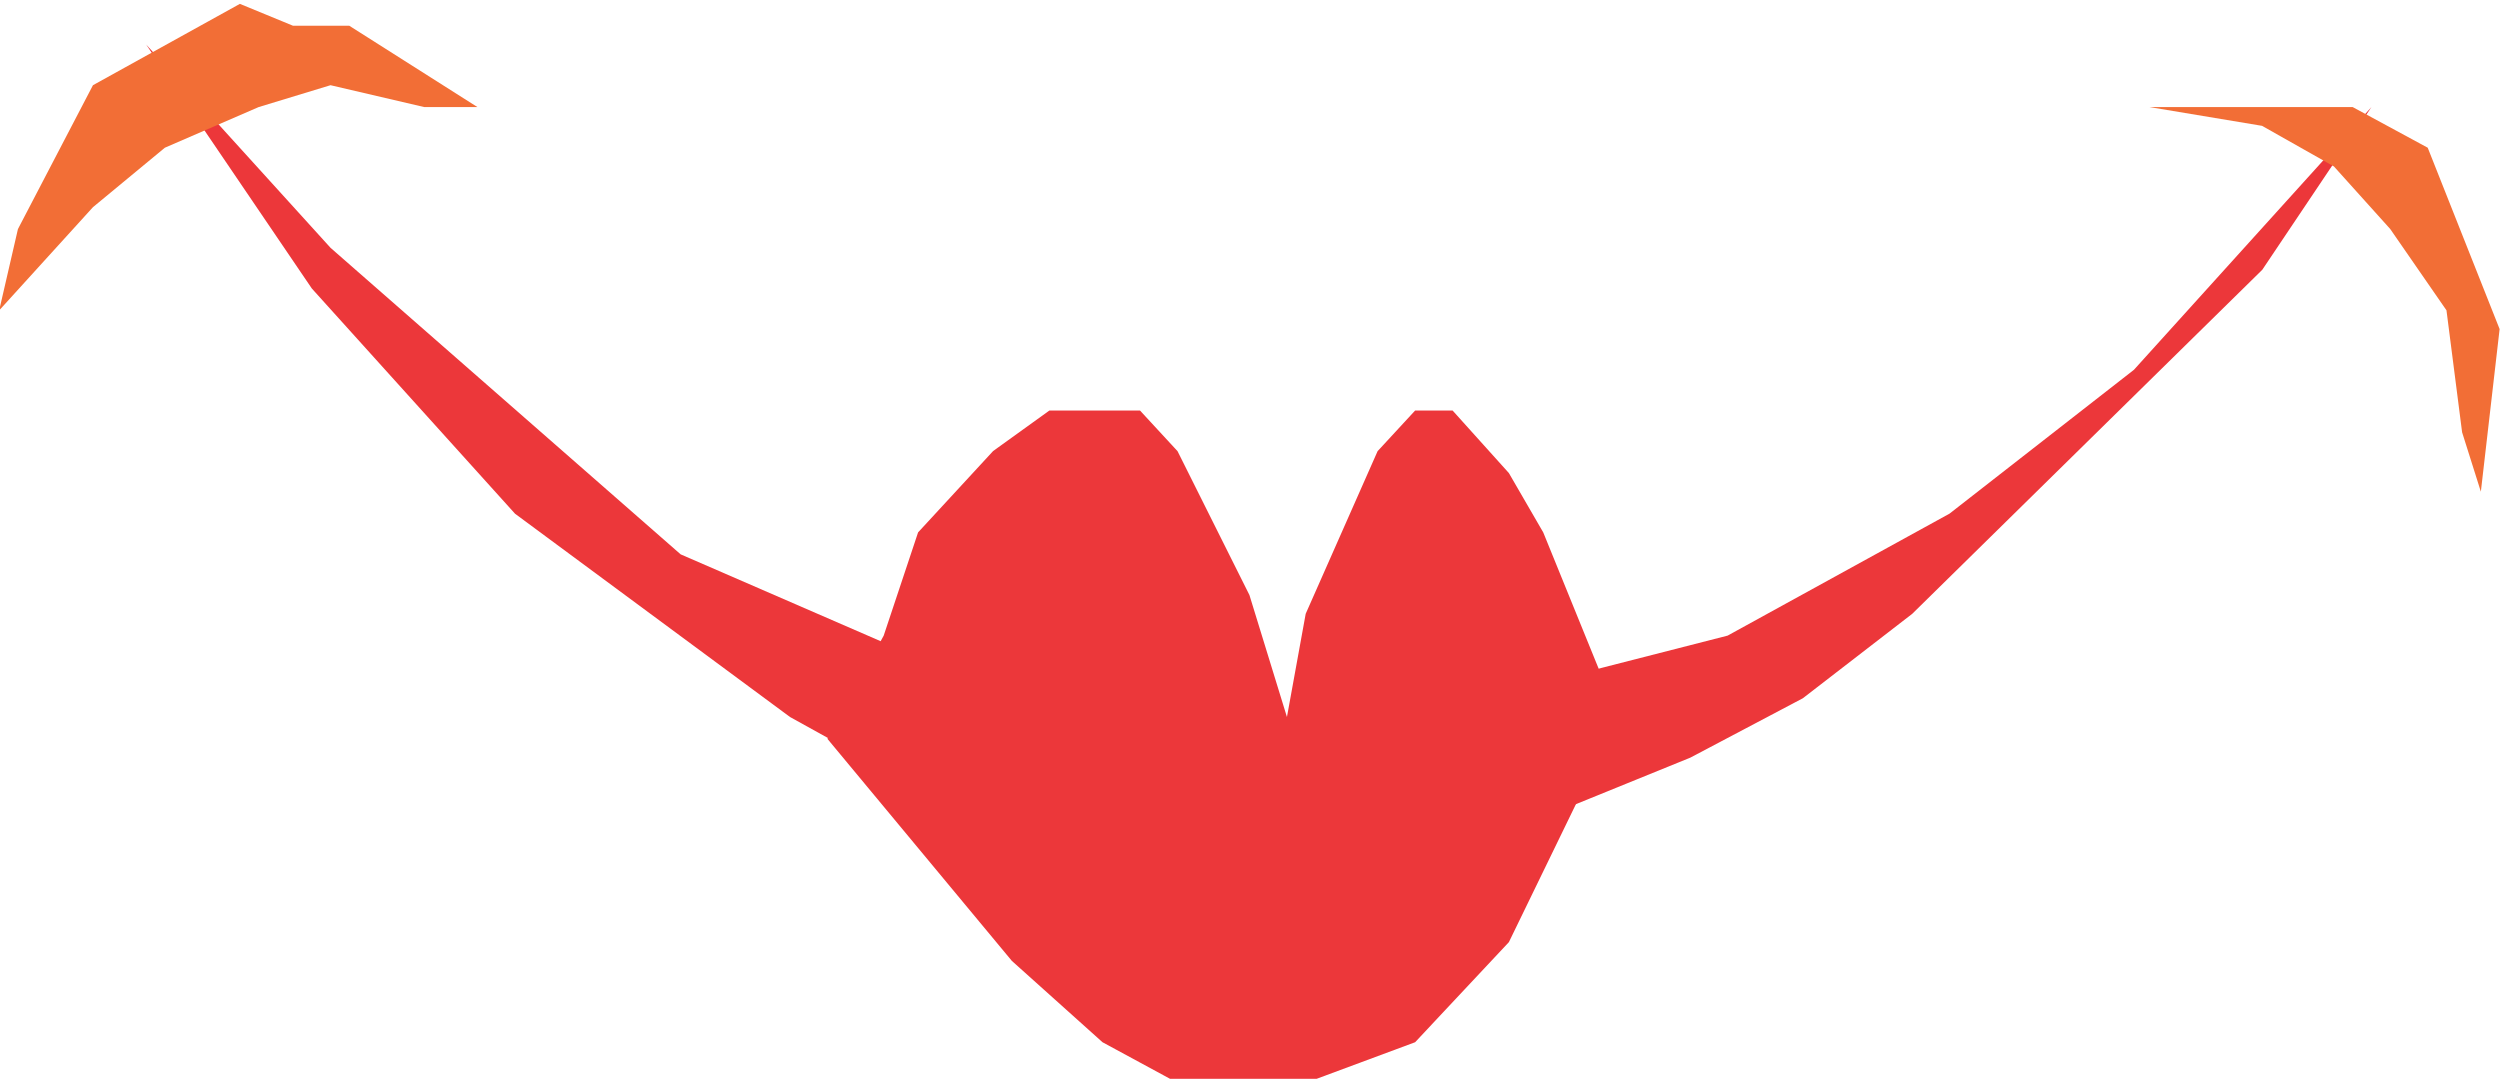
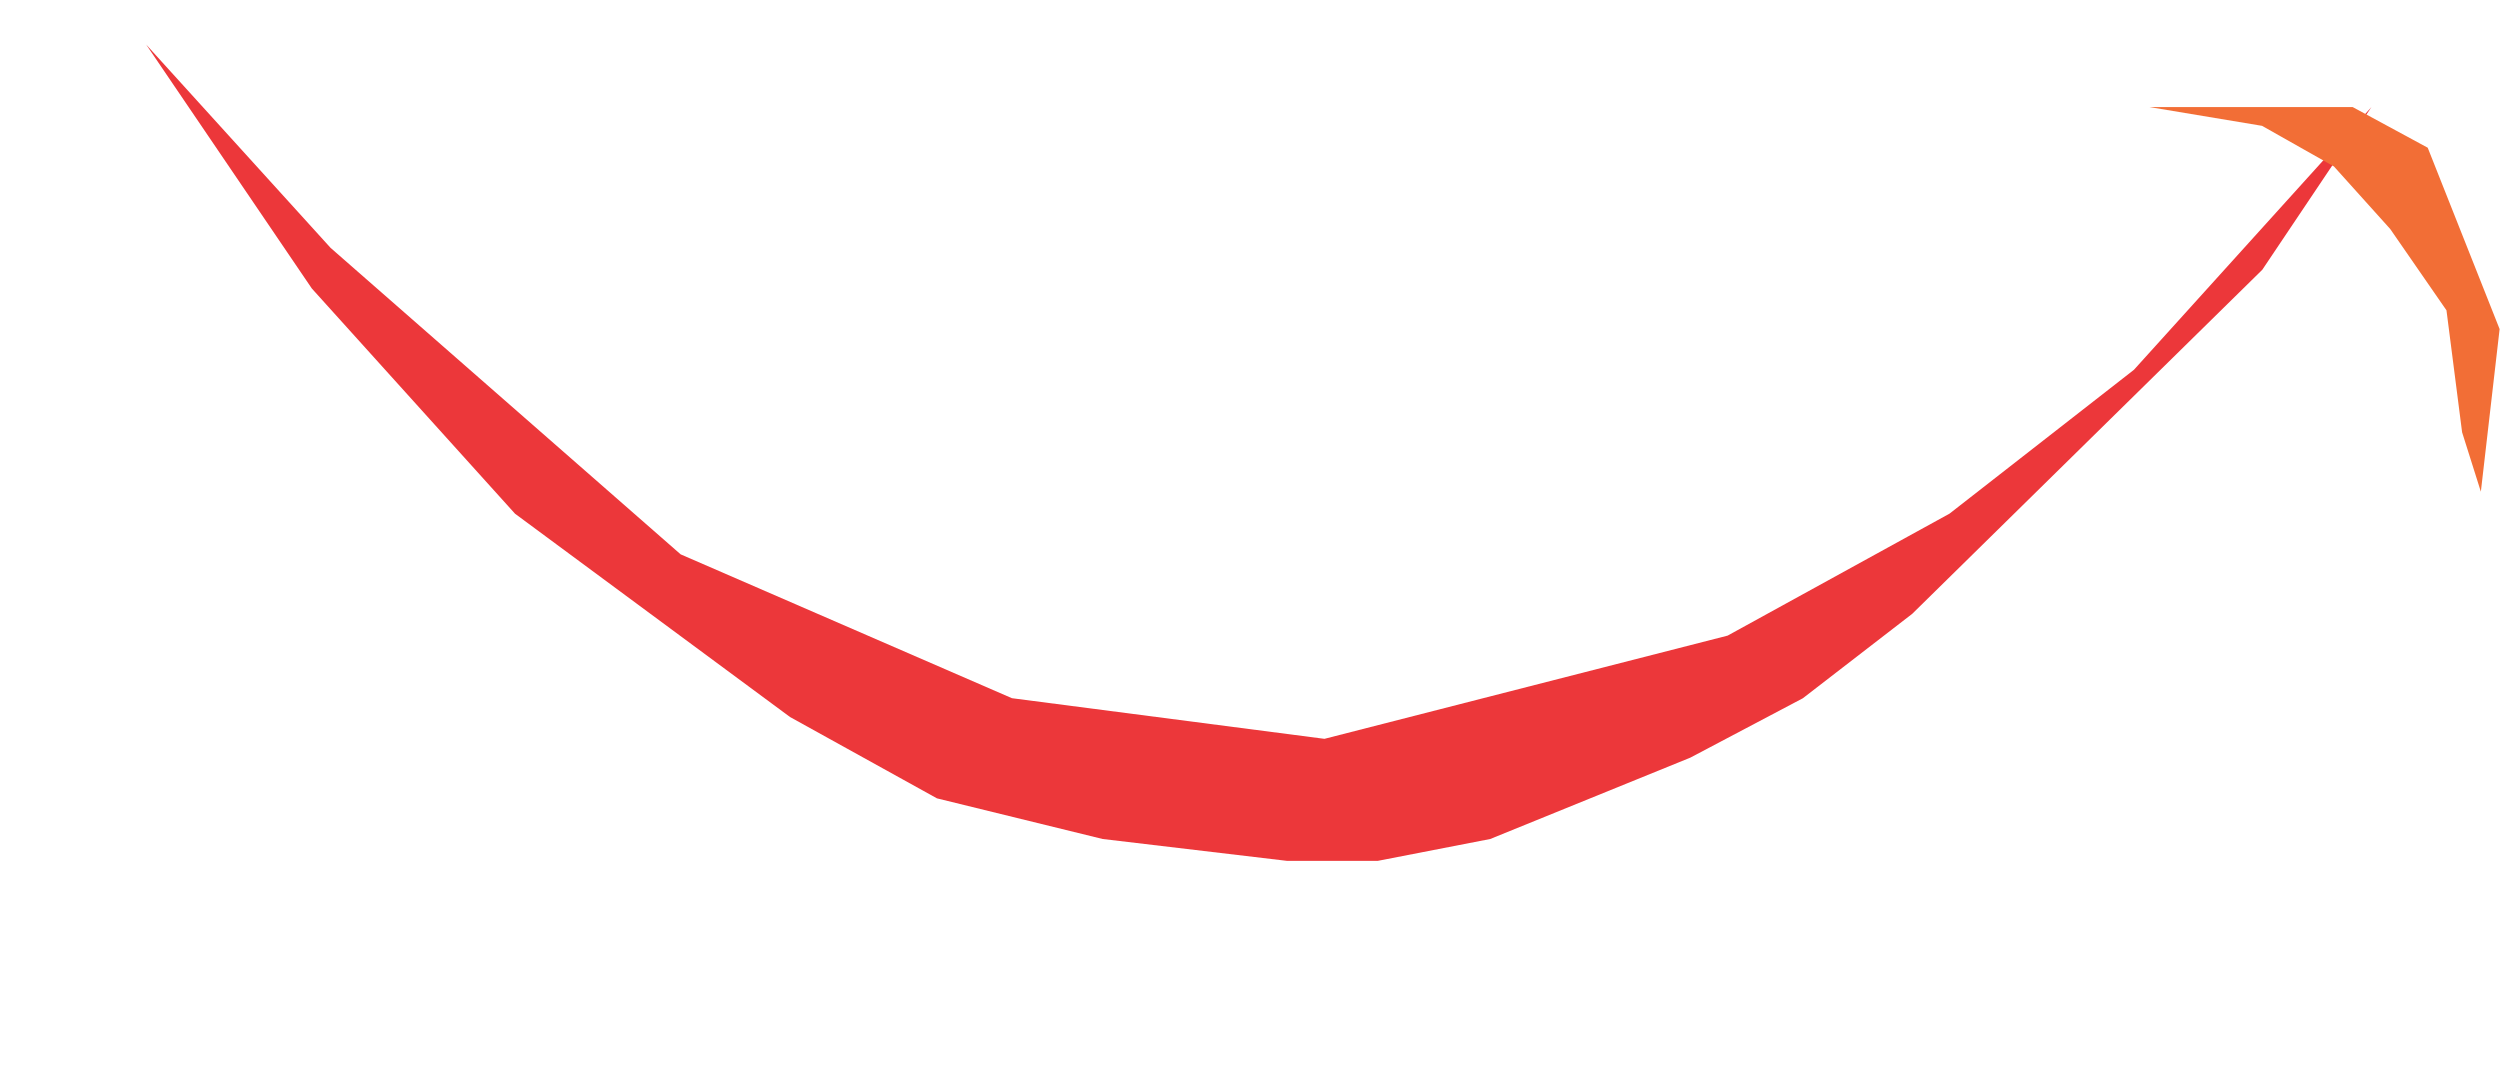
<svg xmlns="http://www.w3.org/2000/svg" version="1.1" x="0px" y="0px" viewBox="0 0 130.841 56.461" style="enable-background:new 0 0 130.841 56.461;" xml:space="preserve">
  <g id="Layer_6">
    <g transform="matrix( 1, 0, 0, 1, 791.15,293.35) ">
      <g transform="matrix( 3.272, 0, 0, 3.272, -506.1,-1697.5) ">
        <g>
          <g id="Symbol_10_0_Layer0_0_MEMBER_0_FILL">
            <path style="fill:#EC373A;" d="M-49.186,430.854l-3.799,4.202l-2.95,2.301l-3.549,1.951l-6.449,1.651l-4.999-0.65l-5.299-2.301       l-5.599-4.902l-2.95-3.252l2.65,3.902l3.25,3.602l4.399,3.252l2.35,1.301l2.65,0.65l2.95,0.35h1.45l1.8-0.35l3.2-1.301       l1.8-0.95l1.75-1.351l5.599-5.503L-49.186,430.854z" />
          </g>
        </g>
      </g>
      <g transform="matrix( 3.272, 0, 0, 3.272, -506.1,-1697.5) ">
        <g>
          <g id="Symbol_10_0_Layer0_0_MEMBER_1_FILL">
            <path style="fill:#F26E36;" d="M-52.736,430.854l1.8,0.3l1.15,0.65l0.9,1l0.9,1.301l0.25,1.951l0.3,0.95l0.3-2.601l-1.15-2.901       l-1.2-0.65H-52.736z" />
          </g>
        </g>
      </g>
      <g transform="matrix( 3.272, 0, 0, 3.272, -506.1,-1697.5) ">
        <g>
          <g id="Symbol_10_0_Layer0_0_MEMBER_2_FILL">
-             <path style="fill:#F26E36;" d="M-84.481,431.504l1.5-0.65l1.15-0.35l1.5,0.35h0.85l-2.05-1.301h-0.9l-0.85-0.35l-2.35,1.301       l-1.2,2.301l-0.3,1.301l1.5-1.651L-84.481,431.504z" />
-           </g>
+             </g>
        </g>
      </g>
      <g transform="matrix( 3.272, 0, 0, 3.272, -506.1,-1697.5) ">
        <g>
          <g id="Symbol_10_0_Layer0_0_MEMBER_3_FILL">
-             <path style="fill:#EC373A;" d="M-71.233,436.356l-1.2,1.301l-0.55,1.651l-0.9,1.651l2.95,3.552l1.45,1.301l1.2,0.65h2.05       l1.75-0.65l1.5-1.601l1.75-3.602l-1.2-2.951l-0.55-0.95l-0.9-1h-0.6l-0.6,0.65l-1.15,2.601l-0.3,1.651l-0.6-1.951l-1.15-2.301       l-0.6-0.65h-1.45L-71.233,436.356z" />
-           </g>
+             </g>
        </g>
      </g>
    </g>
  </g>
  <g id="Layer_1">
</g>
</svg>